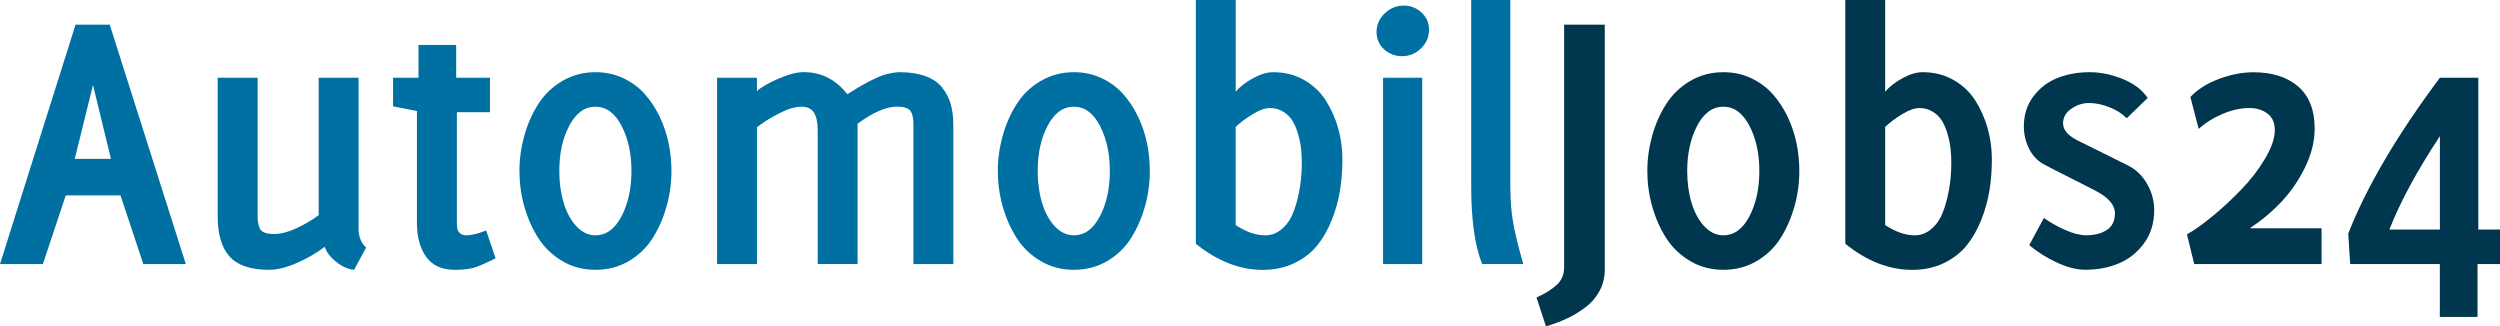
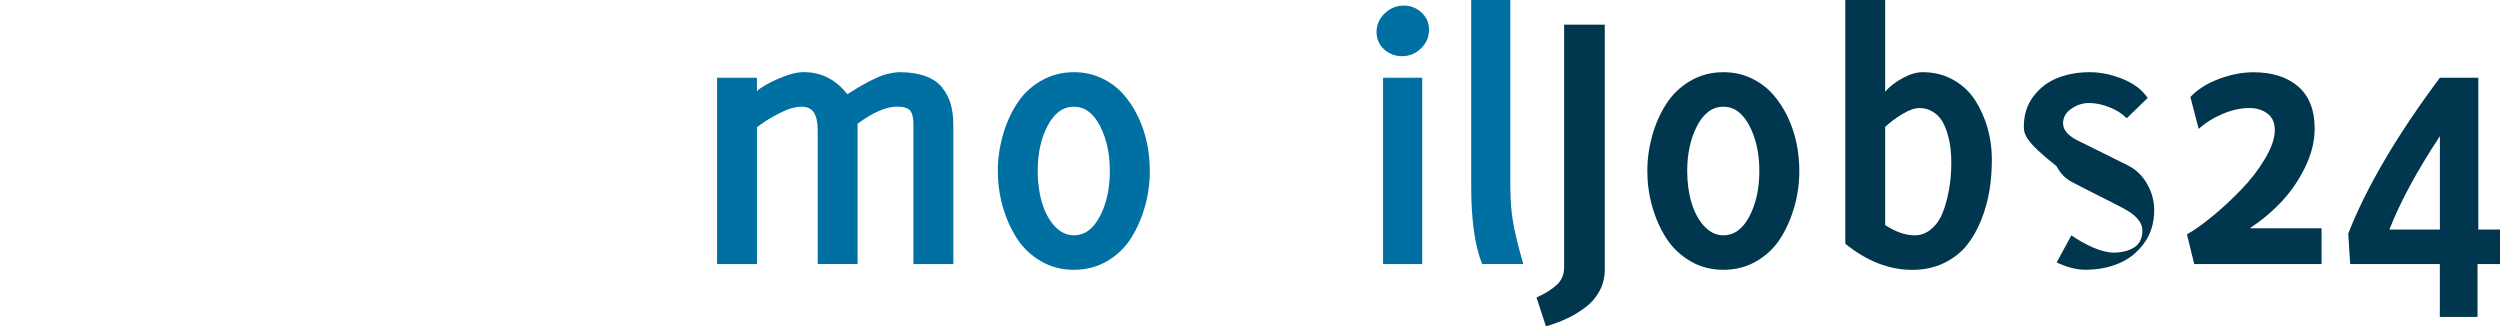
<svg xmlns="http://www.w3.org/2000/svg" version="1.1" id="Ebene_1" x="0px" y="0px" viewBox="0 0 447.07 58.37" enable-background="new 0 0 447.07 58.37" xml:space="preserve">
-   <path fill="#0070A3" d="M0,47.22L13.51,4.41h6.11l13.61,42.81h-7.6l-4.08-12.28h-9.79L7.67,47.22H0z M13.37,28.41h6.47L16.63,15.2  L13.37,28.41z" />
-   <path fill="#0070A3" d="M38.93,38.66V13.9h7.14v24.7c0,1.19,0.19,2.03,0.56,2.52c0.38,0.48,1.16,0.73,2.36,0.73  c1.19,0,2.52-0.34,3.98-1.01s2.8-1.46,4.02-2.37V13.9h7.13v27.11c0,0.66,0.12,1.27,0.35,1.81c0.23,0.54,0.46,0.91,0.68,1.11  l0.33,0.33l-2.16,3.99c-1.06-0.09-2.14-0.57-3.22-1.44c-1.08-0.87-1.76-1.77-2.02-2.68c-1.44,1.1-3.09,2.06-4.96,2.88  c-1.87,0.83-3.55,1.24-5.03,1.24c-3.25,0-5.59-0.79-7.02-2.36C39.64,44.32,38.93,41.91,38.93,38.66z" />
-   <path fill="#0070A3" d="M70.29,19.02V13.9h4.55V8.03h6.74v5.87h6.04v6.17H81.7v19.65c0,0.46,0.02,0.84,0.07,1.13  c0.04,0.29,0.2,0.56,0.46,0.83c0.27,0.27,0.65,0.4,1.16,0.4c0.46,0,0.99-0.07,1.58-0.22c0.59-0.14,1.06-0.29,1.41-0.45l0.56-0.2  l1.69,4.99c-1.99,0.97-3.34,1.54-4.05,1.72c-0.86,0.22-1.94,0.33-3.22,0.33c-2.35,0-4.07-0.78-5.16-2.33  c-1.1-1.56-1.64-3.56-1.64-6.01V19.86L70.29,19.02z" />
-   <path fill="#0070A3" d="M92.89,30.58c0-2.13,0.29-4.22,0.86-6.28c0.57-2.06,1.4-3.95,2.49-5.66c1.08-1.72,2.52-3.1,4.3-4.15  c1.78-1.05,3.77-1.58,5.96-1.58c1.77,0,3.41,0.35,4.91,1.05s2.78,1.63,3.83,2.79s1.95,2.51,2.69,4.04c0.74,1.53,1.28,3.12,1.63,4.78  c0.34,1.66,0.51,3.33,0.51,5.02c0,2.14-0.29,4.24-0.86,6.3c-0.58,2.06-1.4,3.94-2.47,5.65c-1.07,1.71-2.5,3.09-4.28,4.14  c-1.78,1.05-3.77,1.57-5.96,1.57c-2.19,0-4.18-0.52-5.96-1.57s-3.21-2.43-4.3-4.14c-1.08-1.71-1.91-3.6-2.49-5.65  C93.17,34.82,92.89,32.72,92.89,30.58z M100.02,30.58c0,2.03,0.25,3.91,0.76,5.63c0.51,1.73,1.27,3.14,2.27,4.23  c1.01,1.09,2.15,1.64,3.43,1.64c1.92,0,3.48-1.13,4.66-3.39c1.18-2.26,1.78-4.96,1.78-8.11c0-3.13-0.59-5.83-1.78-8.1  c-1.18-2.27-2.74-3.4-4.66-3.4s-3.48,1.13-4.68,3.4S100.02,27.45,100.02,30.58z" />
  <path fill="#0070A3" d="M128.23,47.22V13.9h7.13v2.39c0.75-0.69,2.02-1.42,3.82-2.21c1.79-0.78,3.31-1.18,4.55-1.18  c3.14,0,5.74,1.32,7.8,3.95c0.04-0.02,0.33-0.2,0.85-0.53c0.52-0.33,0.87-0.55,1.05-0.65c0.18-0.1,0.54-0.3,1.08-0.61  c0.54-0.31,0.96-0.54,1.26-0.68c0.3-0.14,0.7-0.33,1.21-0.56c0.51-0.23,0.95-0.4,1.33-0.5c0.38-0.1,0.8-0.19,1.26-0.28  c0.46-0.09,0.9-0.13,1.29-0.13c1.81,0,3.36,0.24,4.65,0.71c1.29,0.48,2.29,1.16,2.99,2.06c0.71,0.9,1.21,1.88,1.52,2.95  c0.31,1.07,0.46,2.31,0.46,3.7v24.89h-7.13V22.33c0-1.24-0.2-2.09-0.6-2.56c-0.4-0.46-1.17-0.7-2.32-0.7c-1.95,0-4.3,1.02-7.07,3.05  v25.09h-7.13V23.3c0-1.35-0.22-2.39-0.65-3.12c-0.43-0.73-1.19-1.1-2.27-1.1c-1.15,0-2.54,0.43-4.17,1.29  c-1.63,0.86-2.88,1.66-3.77,2.39v24.46H128.23z" />
  <path fill="#0070A3" d="M178.44,30.58c0-2.13,0.29-4.22,0.86-6.28c0.57-2.06,1.4-3.95,2.49-5.66c1.08-1.72,2.52-3.1,4.3-4.15  c1.78-1.05,3.77-1.58,5.96-1.58c1.77,0,3.41,0.35,4.91,1.05s2.78,1.63,3.83,2.79s1.95,2.51,2.69,4.04c0.74,1.53,1.28,3.12,1.63,4.78  c0.34,1.66,0.51,3.33,0.51,5.02c0,2.14-0.29,4.24-0.86,6.3c-0.58,2.06-1.4,3.94-2.47,5.65c-1.07,1.71-2.5,3.09-4.28,4.14  c-1.78,1.05-3.77,1.57-5.96,1.57c-2.19,0-4.18-0.52-5.96-1.57s-3.21-2.43-4.3-4.14c-1.08-1.71-1.91-3.6-2.49-5.65  C178.72,34.82,178.44,32.72,178.44,30.58z M185.57,30.58c0,2.03,0.25,3.91,0.76,5.63c0.51,1.73,1.27,3.14,2.27,4.23  c1.01,1.09,2.15,1.64,3.43,1.64c1.92,0,3.48-1.13,4.66-3.39c1.18-2.26,1.78-4.96,1.78-8.11c0-3.13-0.59-5.83-1.78-8.1  c-1.18-2.27-2.74-3.4-4.66-3.4s-3.48,1.13-4.68,3.4S185.57,27.45,185.57,30.58z" />
-   <path fill="#0070A3" d="M213.85,43.59V0h7.13v16.38c0.8-0.91,1.84-1.72,3.14-2.42c1.29-0.7,2.48-1.05,3.57-1.05  c2.04,0,3.87,0.46,5.49,1.38s2.93,2.14,3.9,3.66c0.97,1.52,1.71,3.17,2.22,4.97c0.51,1.8,0.76,3.66,0.76,5.57  c0,1.91-0.14,3.77-0.43,5.56c-0.29,1.79-0.78,3.56-1.48,5.31c-0.7,1.75-1.57,3.27-2.62,4.56c-1.05,1.29-2.41,2.34-4.08,3.14  c-1.67,0.8-3.56,1.2-5.66,1.2C221.68,48.25,217.7,46.7,213.85,43.59z M220.98,40.25c1.84,1.22,3.6,1.83,5.28,1.83  c1.04,0,1.97-0.33,2.79-0.98c0.82-0.65,1.45-1.45,1.91-2.4s0.82-2.04,1.11-3.28c0.29-1.24,0.48-2.36,0.58-3.36  c0.1-1,0.15-1.97,0.15-2.91c0-0.83-0.04-1.64-0.12-2.43c-0.08-0.79-0.24-1.65-0.5-2.58c-0.25-0.92-0.58-1.73-0.98-2.42  c-0.4-0.69-0.95-1.26-1.66-1.71c-0.71-0.46-1.53-0.69-2.46-0.69c-0.84,0-1.85,0.36-3.04,1.08c-1.18,0.72-2.21,1.48-3.07,2.29V40.25z  " />
  <path fill="#0070A3" d="M246.17,5.71c0-1.28,0.49-2.39,1.46-3.32c0.97-0.93,2.1-1.39,3.38-1.39c1.24,0,2.31,0.41,3.2,1.24  c0.9,0.83,1.34,1.86,1.34,3.1c0,1.28-0.48,2.39-1.44,3.32c-0.96,0.93-2.09,1.39-3.37,1.39c-1.26,0-2.34-0.42-3.24-1.24  S246.17,6.95,246.17,5.71z M247.33,47.22V13.9h7v33.32H247.33z" />
  <path fill="#0070A3" d="M263.09,33.28V0h7v33.28c0,2.54,0.18,4.78,0.53,6.7c0.35,1.92,0.95,4.34,1.79,7.23h-7.37  C263.75,43.99,263.09,39.35,263.09,33.28z" />
  <path fill="#00364E" d="M274.77,53.2c1.48-0.66,2.68-1.41,3.58-2.22s1.36-1.87,1.36-3.15V4.41h7.27v43.77  c0,1.39-0.31,2.67-0.93,3.83c-0.62,1.16-1.47,2.15-2.54,2.95c-1.07,0.81-2.18,1.48-3.32,2.01c-1.14,0.53-2.38,1-3.73,1.39  L274.77,53.2z" />
  <path fill="#00364E" d="M294.59,30.58c0-2.13,0.29-4.22,0.86-6.28s1.4-3.95,2.49-5.66c1.08-1.72,2.52-3.1,4.3-4.15  c1.78-1.05,3.77-1.58,5.96-1.58c1.77,0,3.41,0.35,4.91,1.05c1.5,0.7,2.78,1.63,3.83,2.79s1.95,2.51,2.69,4.04  c0.74,1.53,1.28,3.12,1.63,4.78c0.34,1.66,0.51,3.33,0.51,5.02c0,2.14-0.29,4.24-0.86,6.3c-0.58,2.06-1.4,3.94-2.47,5.65  c-1.07,1.71-2.5,3.09-4.28,4.14c-1.78,1.05-3.77,1.57-5.96,1.57s-4.18-0.52-5.96-1.57c-1.78-1.05-3.21-2.43-4.3-4.14  c-1.08-1.71-1.91-3.6-2.49-5.65C294.87,34.82,294.59,32.72,294.59,30.58z M301.72,30.58c0,2.03,0.25,3.91,0.76,5.63  c0.51,1.73,1.27,3.14,2.27,4.23c1.01,1.09,2.15,1.64,3.43,1.64c1.92,0,3.48-1.13,4.66-3.39c1.18-2.26,1.78-4.96,1.78-8.11  c0-3.13-0.59-5.83-1.78-8.1s-2.74-3.4-4.66-3.4s-3.48,1.13-4.68,3.4C302.32,24.75,301.72,27.45,301.72,30.58z" />
  <path fill="#00364E" d="M329.99,43.59V0h7.13v16.38c0.8-0.91,1.84-1.72,3.14-2.42c1.29-0.7,2.48-1.05,3.57-1.05  c2.04,0,3.87,0.46,5.49,1.38c1.63,0.92,2.93,2.14,3.9,3.66c0.97,1.52,1.71,3.17,2.22,4.97s0.76,3.66,0.76,5.57  c0,1.91-0.14,3.77-0.43,5.56c-0.29,1.79-0.78,3.56-1.48,5.31c-0.7,1.75-1.57,3.27-2.62,4.56c-1.05,1.29-2.41,2.34-4.08,3.14  c-1.67,0.8-3.56,1.2-5.66,1.2C337.83,48.25,333.84,46.7,329.99,43.59z M337.13,40.25c1.84,1.22,3.59,1.83,5.28,1.83  c1.04,0,1.97-0.33,2.79-0.98c0.82-0.65,1.45-1.45,1.91-2.4c0.45-0.95,0.82-2.04,1.11-3.28c0.29-1.24,0.48-2.36,0.58-3.36  s0.15-1.97,0.15-2.91c0-0.83-0.04-1.64-0.12-2.43c-0.08-0.79-0.24-1.65-0.5-2.58c-0.25-0.92-0.58-1.73-0.98-2.42  c-0.4-0.69-0.95-1.26-1.66-1.71c-0.71-0.46-1.53-0.69-2.46-0.69c-0.84,0-1.85,0.36-3.04,1.08c-1.18,0.72-2.21,1.48-3.07,2.29V40.25z  " />
-   <path fill="#00364E" d="M361.92,22.62c0-2.08,0.57-3.88,1.72-5.4c1.15-1.51,2.59-2.61,4.33-3.29c1.74-0.68,3.65-1.02,5.72-1.02  c1.93,0,3.89,0.4,5.9,1.21c2,0.81,3.5,1.94,4.47,3.4l-3.75,3.63c-0.8-0.82-1.83-1.49-3.09-1.98c-1.26-0.5-2.48-0.75-3.66-0.75  c-1.11,0-2.16,0.34-3.15,1.02c-0.99,0.68-1.48,1.56-1.48,2.62c0,1.28,1.07,2.4,3.2,3.35l8.32,4.13c1.48,0.74,2.65,1.84,3.5,3.32  s1.28,3.05,1.28,4.72c0,2.29-0.6,4.27-1.81,5.92c-1.21,1.65-2.72,2.86-4.54,3.61c-1.82,0.76-3.81,1.13-5.98,1.13  c-1.54,0-3.24-0.44-5.11-1.31s-3.5-1.91-4.91-3.1l2.63-4.85c1.13,0.8,2.4,1.52,3.82,2.15s2.68,0.94,3.76,0.94  c1.46,0,2.69-0.31,3.66-0.94s1.46-1.63,1.46-2.99c0-1.48-1.14-2.81-3.42-4c-1.02-0.54-2.56-1.33-4.62-2.36  c-2.06-1.03-3.59-1.82-4.6-2.36c-1.16-0.61-2.06-1.54-2.7-2.8C362.24,25.36,361.92,24.03,361.92,22.62z" />
+   <path fill="#00364E" d="M361.92,22.62c0-2.08,0.57-3.88,1.72-5.4c1.15-1.51,2.59-2.61,4.33-3.29c1.74-0.68,3.65-1.02,5.72-1.02  c1.93,0,3.89,0.4,5.9,1.21c2,0.81,3.5,1.94,4.47,3.4l-3.75,3.63c-0.8-0.82-1.83-1.49-3.09-1.98c-1.26-0.5-2.48-0.75-3.66-0.75  c-1.11,0-2.16,0.34-3.15,1.02c-0.99,0.68-1.48,1.56-1.48,2.62c0,1.28,1.07,2.4,3.2,3.35l8.32,4.13c1.48,0.74,2.65,1.84,3.5,3.32  s1.28,3.05,1.28,4.72c0,2.29-0.6,4.27-1.81,5.92c-1.21,1.65-2.72,2.86-4.54,3.61c-1.82,0.76-3.81,1.13-5.98,1.13  c-1.54,0-3.24-0.44-5.11-1.31l2.63-4.85c1.13,0.8,2.4,1.52,3.82,2.15s2.68,0.94,3.76,0.94  c1.46,0,2.69-0.31,3.66-0.94s1.46-1.63,1.46-2.99c0-1.48-1.14-2.81-3.42-4c-1.02-0.54-2.56-1.33-4.62-2.36  c-2.06-1.03-3.59-1.82-4.6-2.36c-1.16-0.61-2.06-1.54-2.7-2.8C362.24,25.36,361.92,24.03,361.92,22.62z" />
  <path fill="#00364E" d="M391.09,41.91c1.33-0.75,2.86-1.84,4.6-3.27c1.74-1.43,3.45-3.02,5.13-4.76c1.68-1.74,3.1-3.58,4.25-5.53  c1.15-1.95,1.73-3.65,1.73-5.1c0-1.28-0.43-2.25-1.29-2.92c-0.86-0.67-1.96-1.01-3.29-1.01c-1.53,0-3.12,0.35-4.78,1.06  c-1.66,0.7-3.08,1.6-4.25,2.68l-1.49-5.72c1.3-1.37,3.02-2.45,5.14-3.24s4.17-1.18,6.14-1.18c3.36,0,6.02,0.85,7.99,2.54  c1.97,1.7,2.96,4.21,2.96,7.53c0,2.29-0.58,4.61-1.73,6.95c-1.15,2.35-2.57,4.41-4.26,6.19c-1.69,1.78-3.57,3.35-5.62,4.69h12.84  v6.4h-22.77L391.09,41.91z" />
  <path fill="#00364E" d="M419.93,41.77c3.27-8.34,8.74-17.62,16.39-27.87h6.87v27.15h3.88v6.17h-4.02v9.46h-6.74v-9.46h-16.03  L419.93,41.77z M427.29,41.05h9.03v-16.7C432.21,30.58,429.2,36.15,427.29,41.05z" />
</svg>